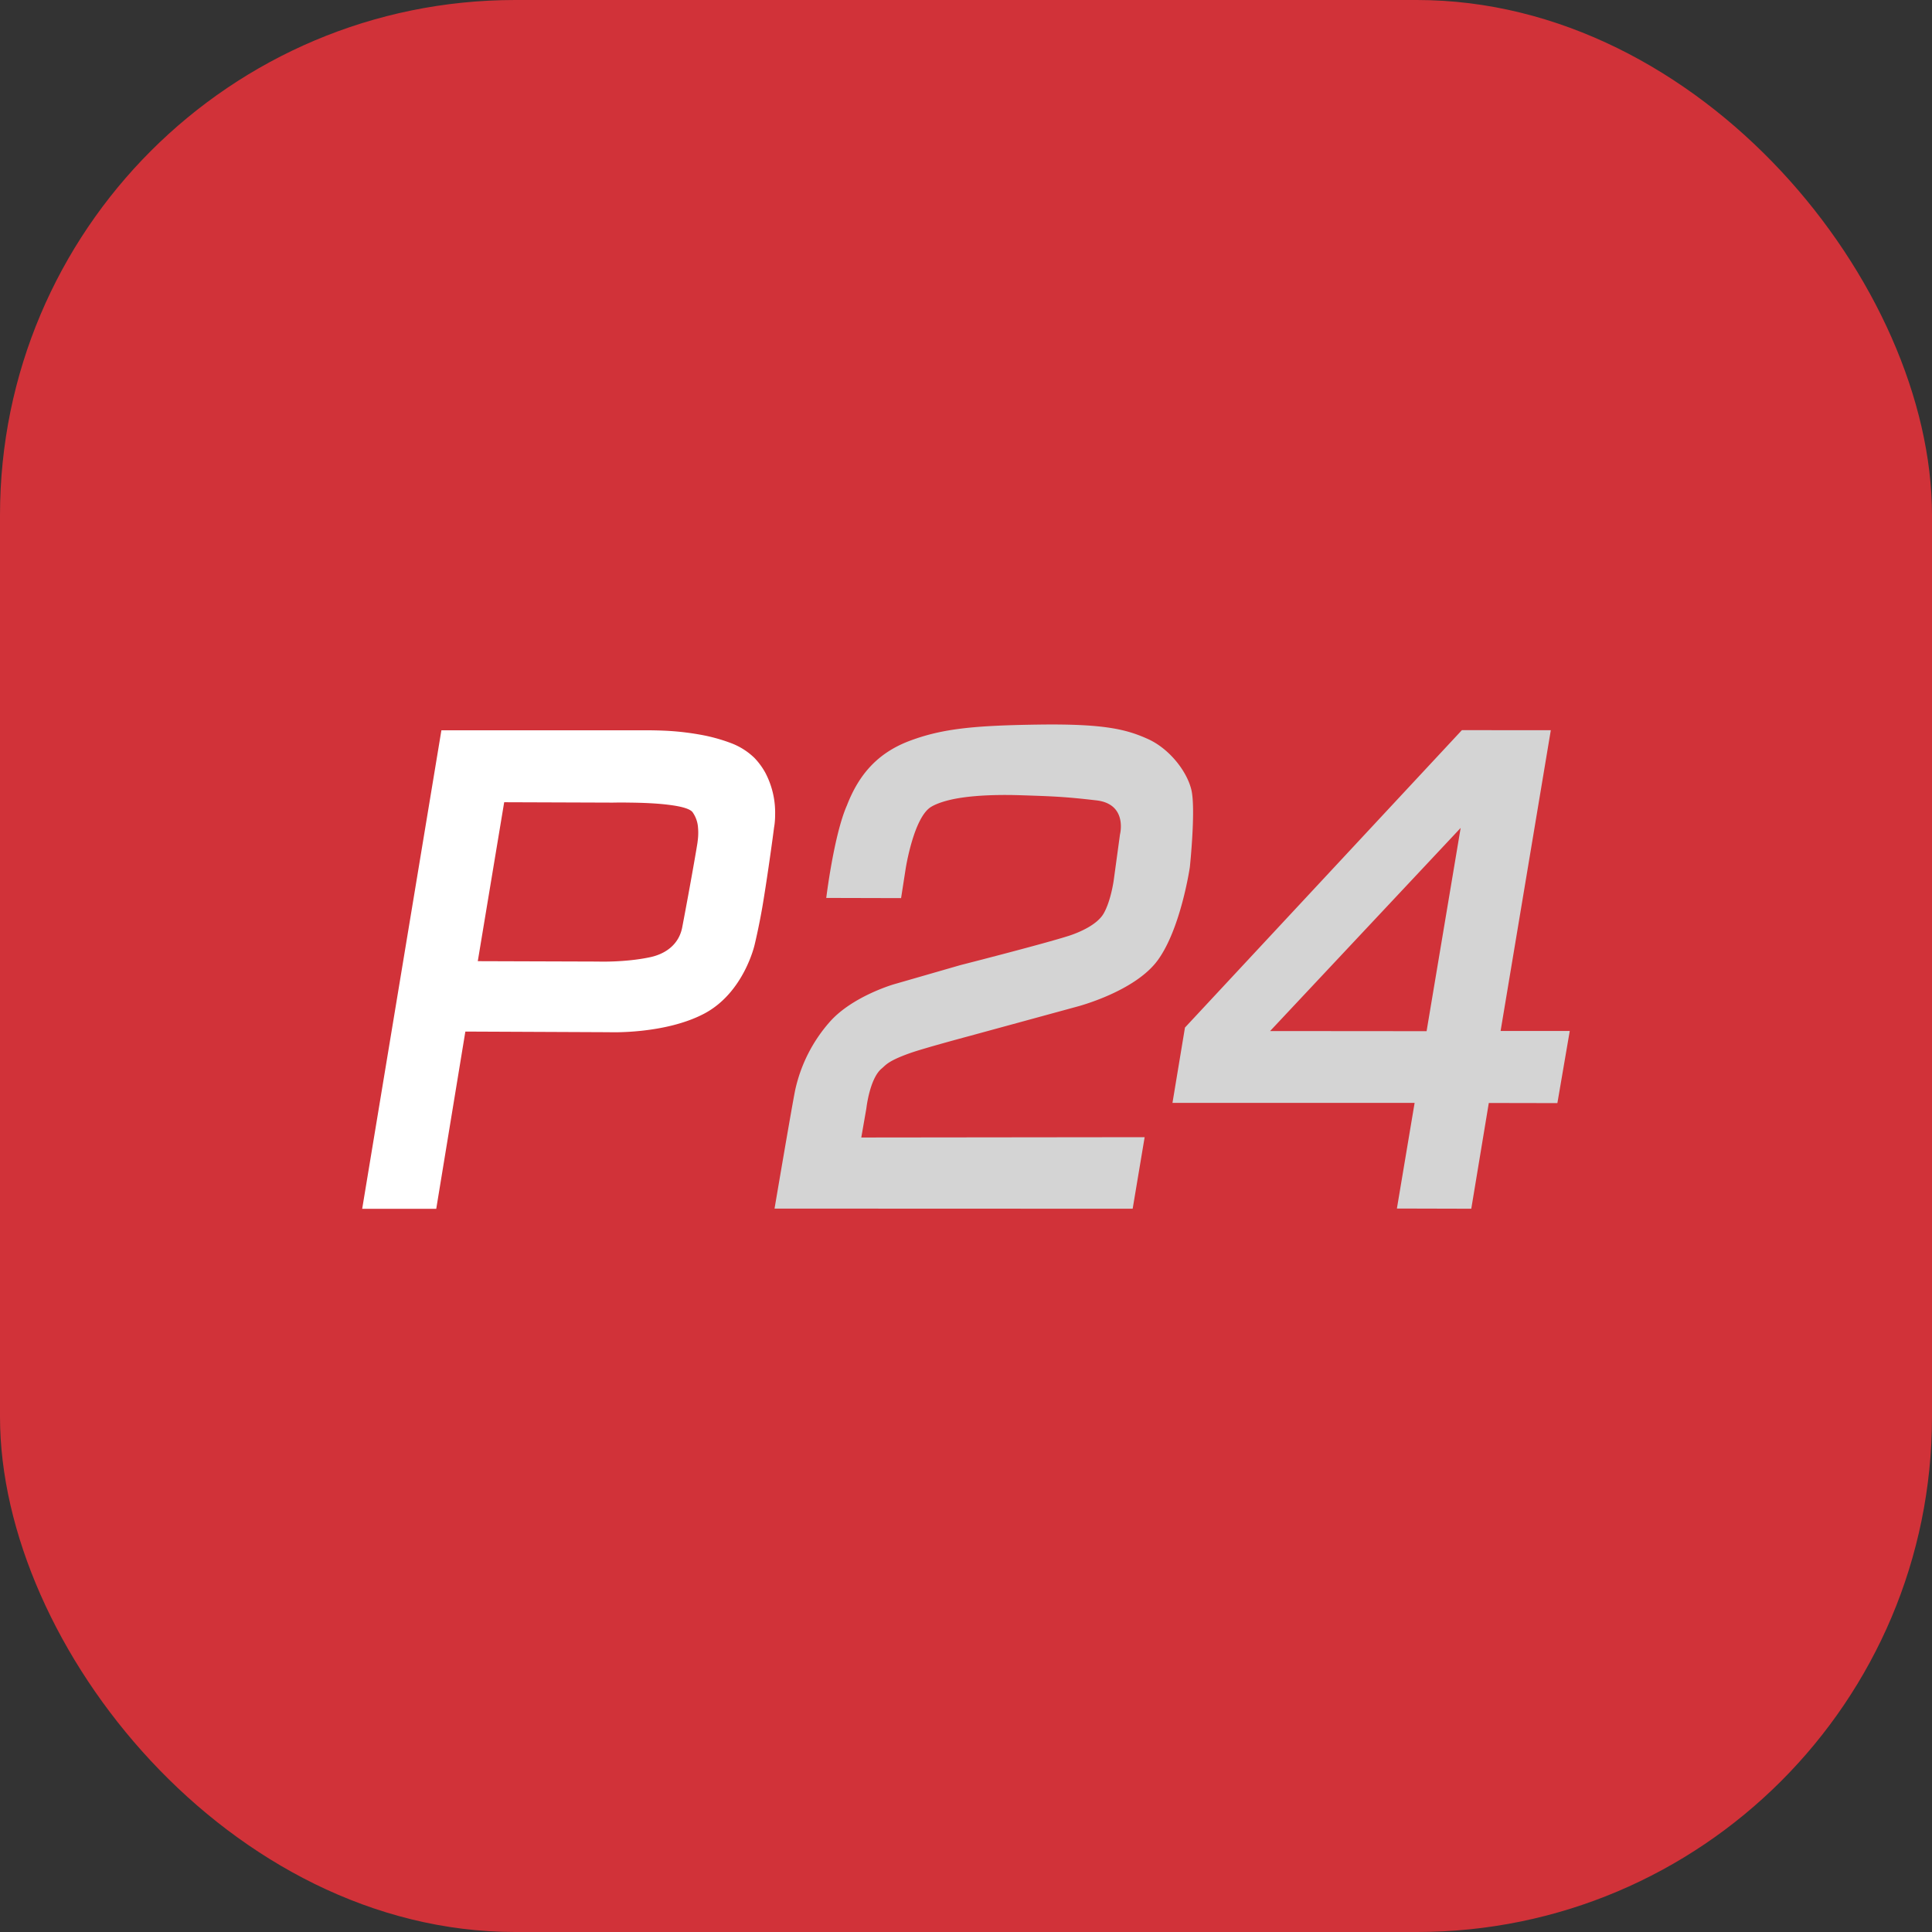
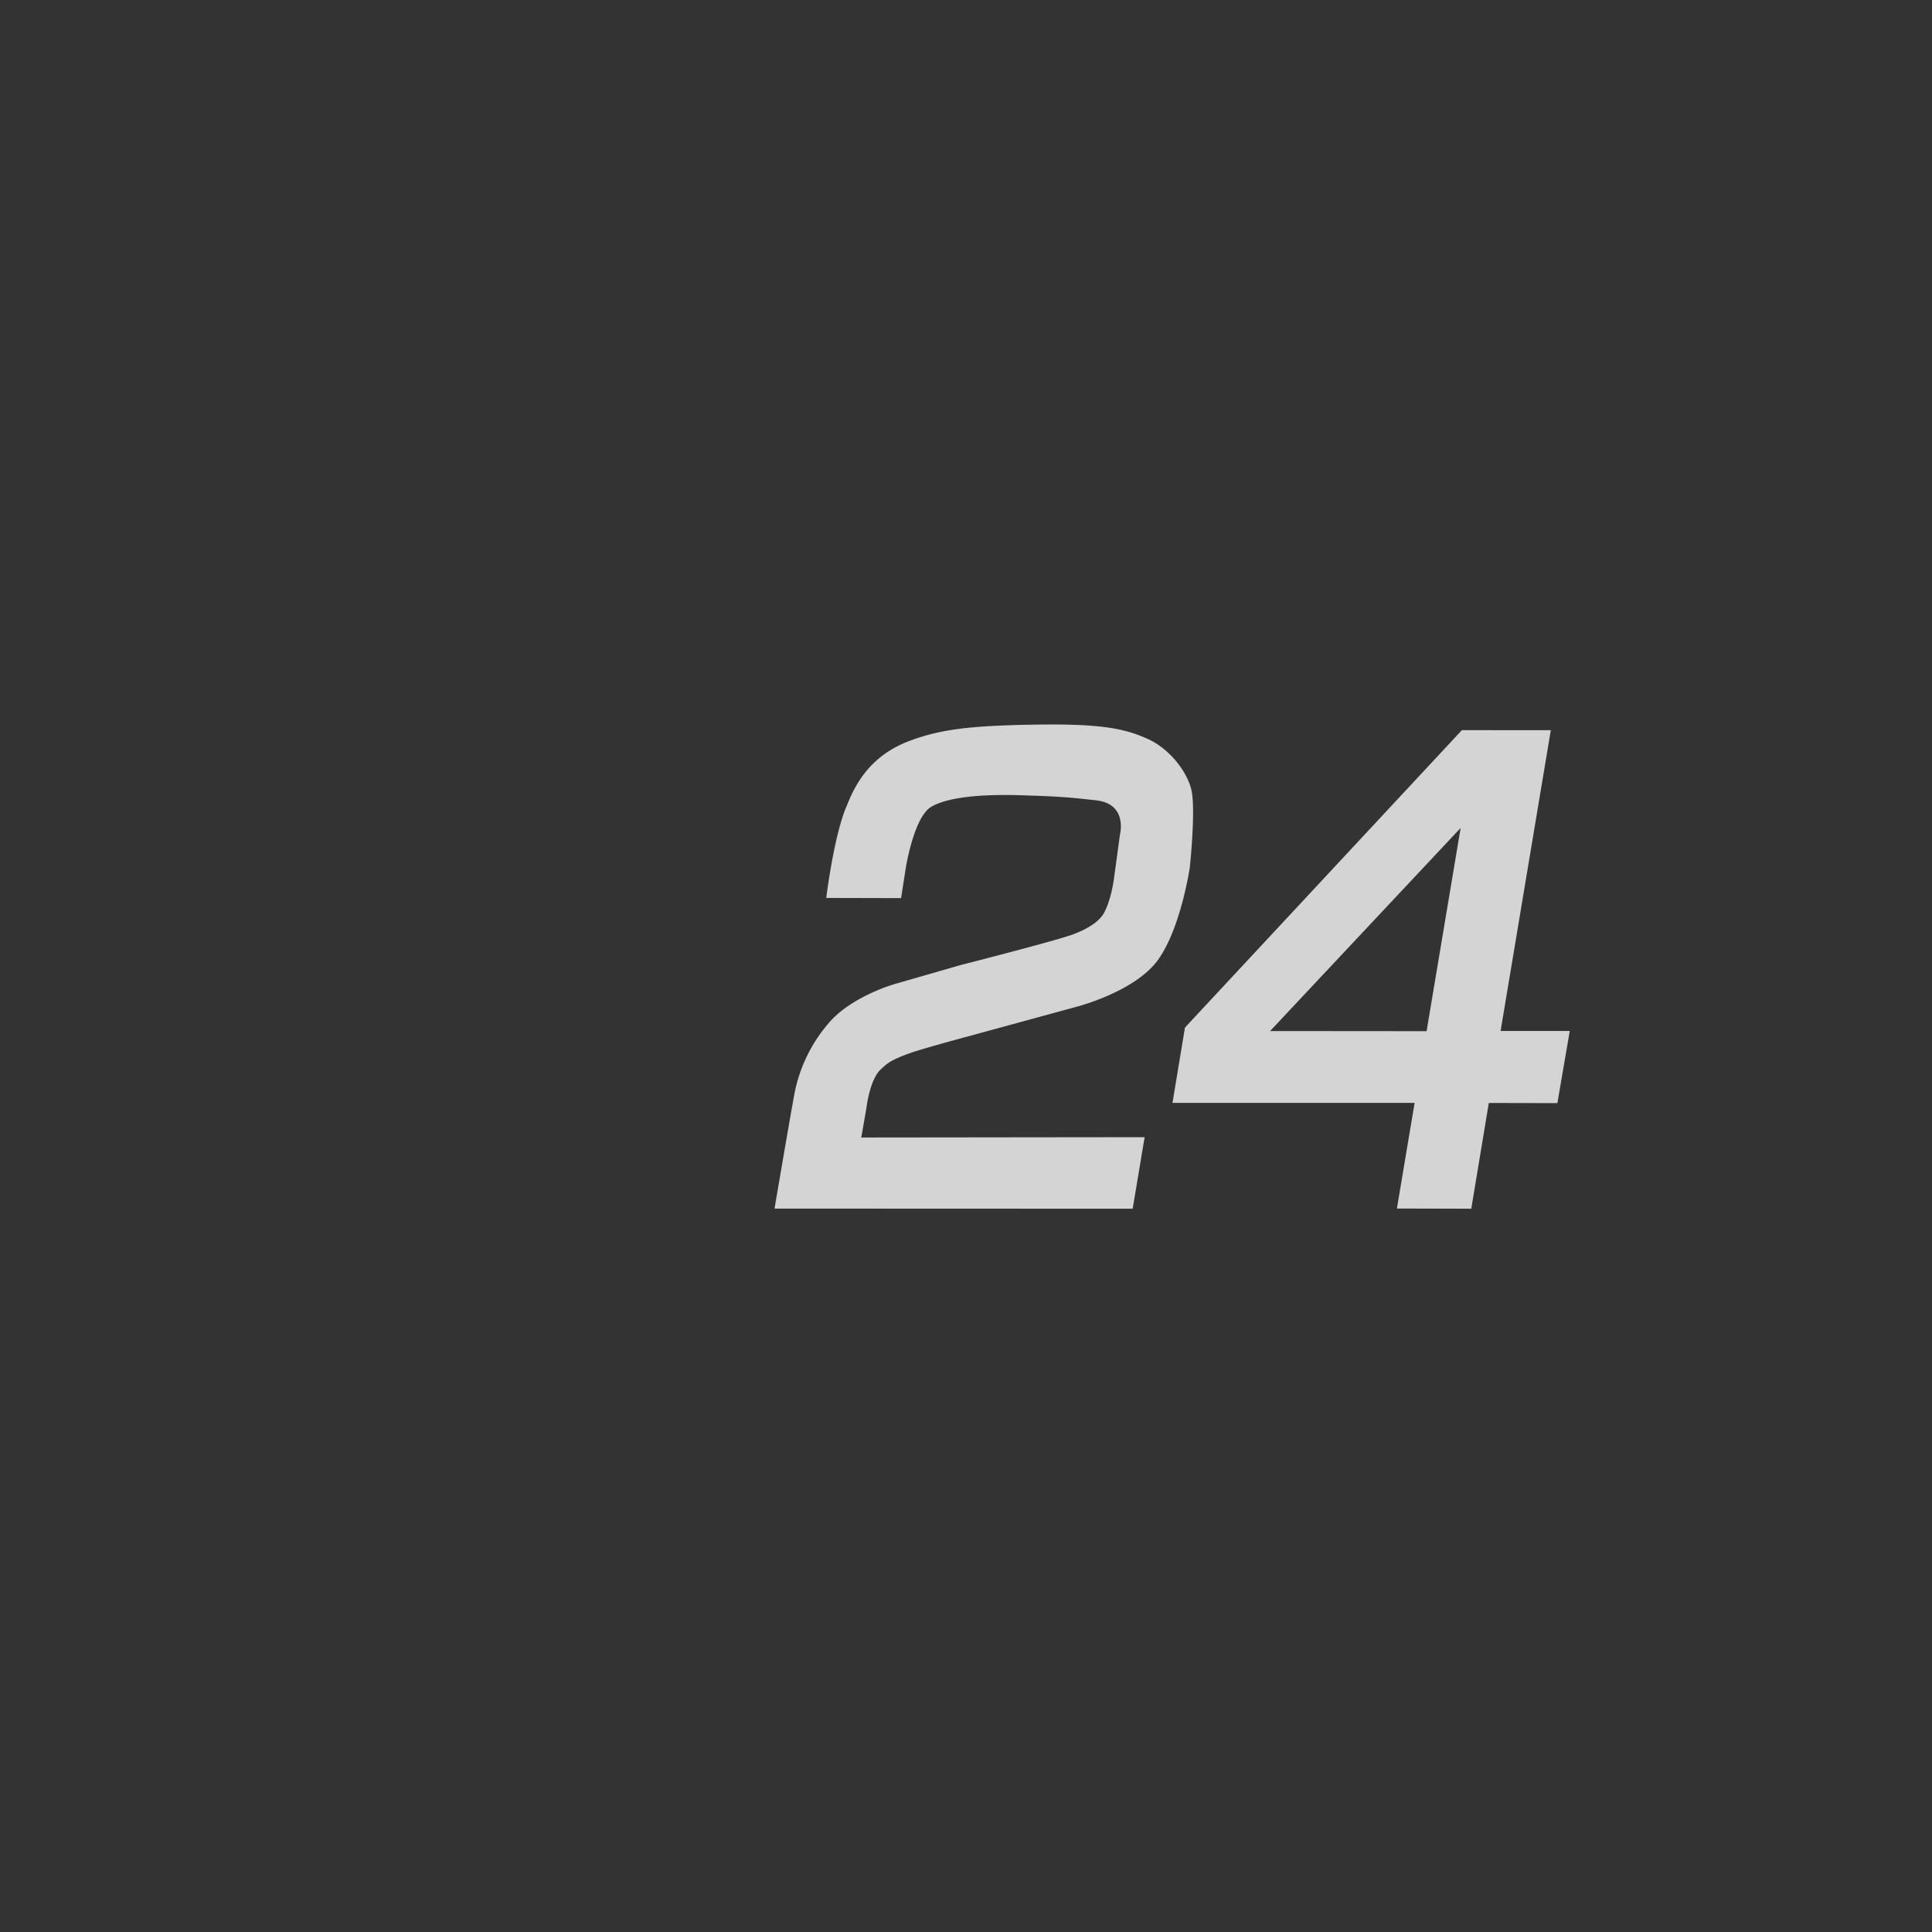
<svg xmlns="http://www.w3.org/2000/svg" width="30" height="30" fill="none">
  <rect width="100%" height="100%" fill="#333333" stroke="none" />
-   <rect width="30" height="30" rx="8" fill="#D13239" />
-   <path fill-rule="evenodd" clip-rule="evenodd" d="M11.716 11.77a1.057 1.057 0 00-.37-.233 2.69 2.69 0 00-.49-.132 4.162 4.162 0 00-.562-.06c-.135-.005-.22-.005-.22-.005h-3.22l-1.23 7.43h1.15l.452-2.752 2.228.01s.869.036 1.484-.29c.615-.327.78-1.069.78-1.069s.067-.275.124-.61c.062-.37.124-.811.156-1.046l.022-.167s.016-.076.016-.195a1.327 1.327 0 00-.151-.65 1.096 1.096 0 00-.17-.232zm-.885 1.31c0 .014-.102.61-.237 1.317-.051.27-.26.415-.497.466-.393.084-.817.068-.817.068l-1.861-.006.41-2.468 1.686.006s.113-.003.272 0c.18.002.421.01.618.037.17.022.305.057.348.11a.468.468 0 01.086.244c.011.118-.008.218-.008.226z" fill="#fff" />
  <path fill-rule="evenodd" clip-rule="evenodd" d="M12.83 13.943l1.162.003.07-.45s.125-.815.403-.971c.089-.052.232-.098.396-.127.305-.054.69-.06 1.006-.049.483.016.666.022 1.157.079.491.056.367.53.367.53l-.097.71s-.043.319-.156.516c-.1.175-.375.293-.534.345-.383.124-1.694.458-1.694.458l-1.03.297s-.635.183-.988.575a2.363 2.363 0 00-.545 1.07c-.048.233-.32 1.838-.32 1.838l5.561.002.186-1.111-4.4.005.079-.453s.051-.467.24-.62c.06-.049.09-.114.44-.238.21-.075.928-.267.928-.267l1.659-.453s.906-.232 1.262-.728c.356-.494.494-1.44.494-1.44s.097-.92.021-1.21c-.073-.288-.345-.633-.677-.781-.332-.149-.677-.235-1.678-.222-1 .014-1.497.06-2.004.248-.507.187-.801.526-.987 1.007-.202.456-.321 1.437-.321 1.437zm10.471 2.067l.78-4.672H22.7l-4.3 4.618-.194 1.17h3.76l-.275 1.64 1.155.003.272-1.642 1.065.002.192-1.12h-1.074zm-1.149.002l-2.43-.002 2.959-3.154-.529 3.156z" fill="#D4D4D4" />
</svg>